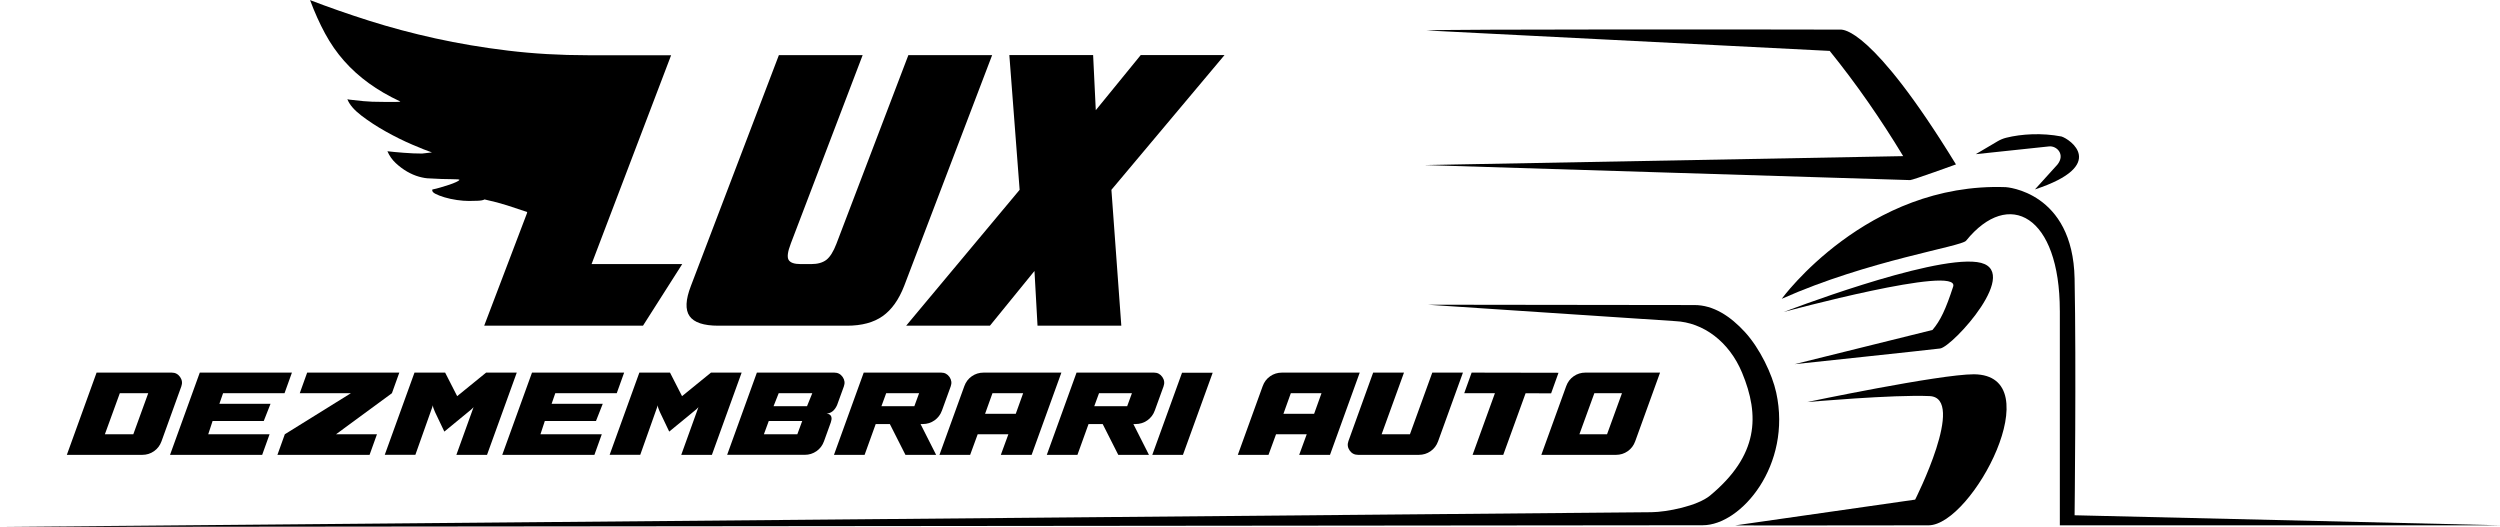
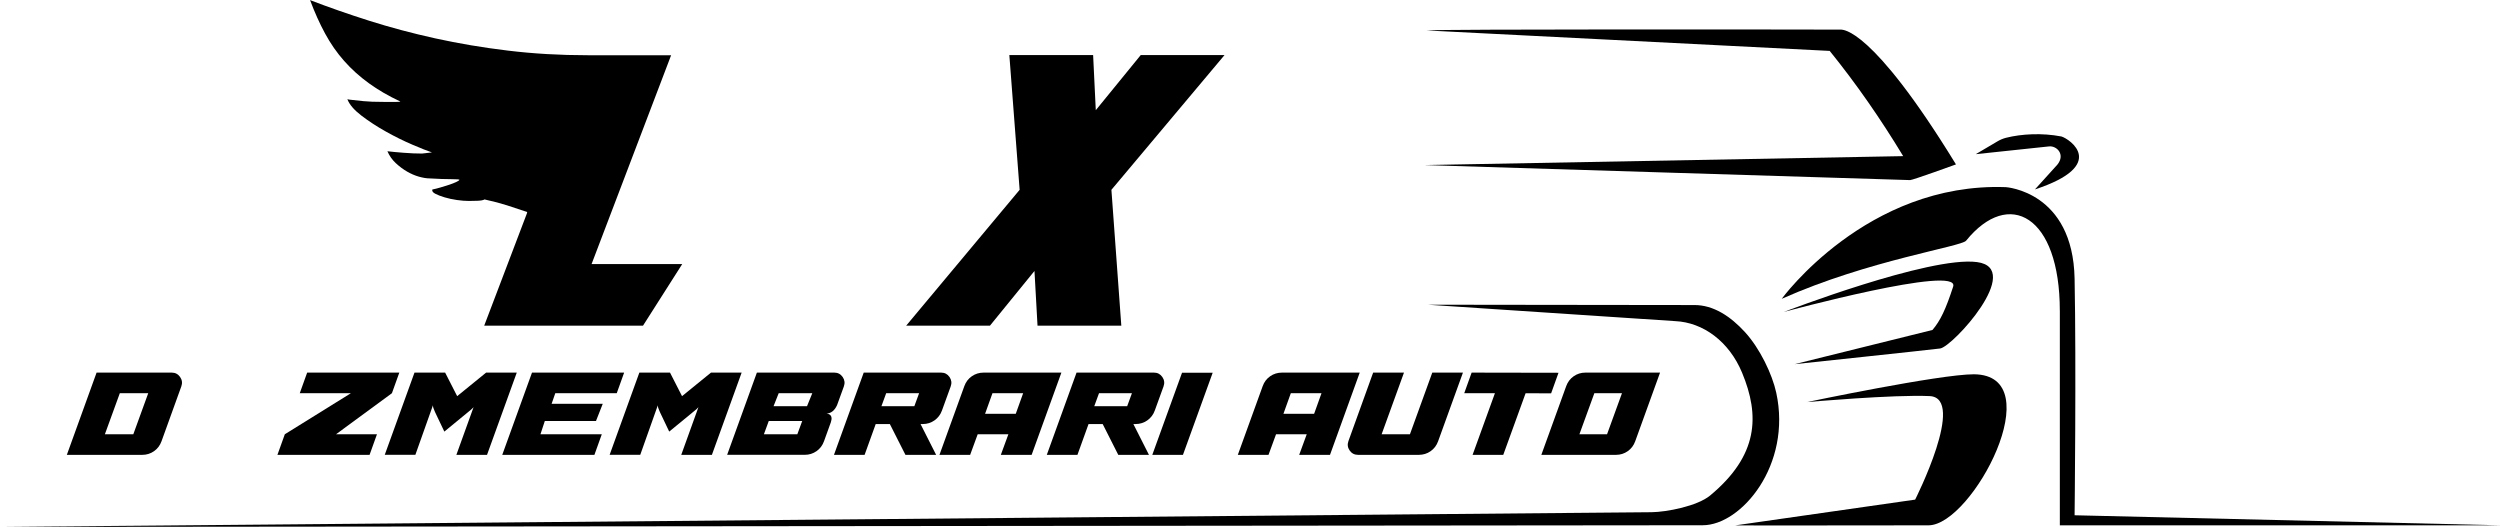
<svg xmlns="http://www.w3.org/2000/svg" width="204" height="43" viewBox="0 0 204 43" fill="none">
  <g clip-path="url(#clip0_81_2042)">
    <path d="M116.403 2.484C117.933 2.369 145.732 2.404 150.254 2.416C150.336 2.456 152.686 2.118 159.607 13.416C159.607 13.416 156.077 14.696 155.867 14.696C155.658 14.696 116.229 13.469 116.229 13.469L155.299 12.74C153.468 9.713 151.478 6.841 149.303 4.154" fill="black" />
    <path d="M168.083 25.352V42.865H204.003L169.287 42.046C169.287 42.046 169.426 29.852 169.287 22.731C169.147 15.61 163.673 15.271 163.673 15.271C152.327 14.853 145.389 24.383 145.389 24.383C152.482 21.221 160.126 20.119 160.44 19.633C163.918 15.347 168.081 17.57 168.081 25.352H168.083Z" fill="black" />
    <path d="M145.556 25.457C145.556 25.457 157.457 20.873 161.324 21.386C165.191 21.897 159.321 28.309 158.314 28.437C157.308 28.565 146.435 29.717 146.435 29.717L157.689 26.925C158.337 26.169 158.778 25.227 159.378 23.387C159.979 21.546 145.556 25.457 145.556 25.457Z" fill="black" />
    <path d="M147.454 32.809C147.454 32.809 158.262 30.541 161.069 30.541C167.398 30.596 160.947 42.852 157.367 42.867C153.787 42.882 141.571 42.875 141.571 42.875L156.276 40.769C156.276 40.769 160.479 32.461 157.457 32.321C154.522 32.185 147.454 32.809 147.454 32.809Z" fill="black" />
    <path d="M142.152 30.408C141.098 27.874 138.981 26.304 136.691 26.204L116.488 24.864L138.253 24.892C139.82 24.884 141.218 25.818 142.394 27.105C143.612 28.437 144.611 30.535 144.94 32.038C146.231 37.947 142.082 42.86 138.943 42.86C135.804 42.86 0 43 0 43L134.763 41.796C136.008 41.783 138.507 41.295 139.546 40.434C143.488 37.163 143.615 33.921 142.152 30.408Z" fill="black" />
    <path d="M161.229 12.577L162.996 11.533C163.218 11.403 163.454 11.303 163.704 11.24C164.952 10.93 166.614 10.829 168.216 11.137C168.896 11.343 172.042 13.481 166.05 15.457L167.882 13.434C168.554 12.6 167.824 11.866 167.184 11.949L161.229 12.58V12.577Z" fill="black" />
    <path d="M54.767 4.497L48.272 21.549H55.669L52.468 26.577H39.51L42.99 17.427L43.02 17.302C42.4 17.094 41.849 16.912 41.373 16.756C40.897 16.601 40.284 16.438 39.539 16.273C39.435 16.336 39.245 16.373 38.964 16.383C38.685 16.393 38.451 16.398 38.264 16.398C37.972 16.398 37.648 16.373 37.285 16.321C36.921 16.268 36.585 16.195 36.276 16.103C35.964 16.01 35.71 15.91 35.513 15.807C35.316 15.702 35.239 15.589 35.279 15.464C35.486 15.422 35.715 15.367 35.962 15.291C36.211 15.219 36.443 15.146 36.662 15.074C36.879 15.001 37.065 14.928 37.22 14.856C37.374 14.783 37.464 14.726 37.484 14.683C37.526 14.64 37.307 14.62 36.831 14.62C36.602 14.62 36.338 14.615 36.039 14.605C35.737 14.595 35.411 14.58 35.06 14.558C34.811 14.558 34.522 14.51 34.19 14.418C33.859 14.325 33.532 14.182 33.211 13.997C32.89 13.809 32.583 13.581 32.294 13.311C32.003 13.04 31.776 12.717 31.612 12.342C31.963 12.384 32.409 12.425 32.947 12.467C33.485 12.51 33.983 12.53 34.439 12.53L35.247 12.437C34.873 12.312 34.335 12.099 33.63 11.796C32.925 11.495 32.21 11.14 31.485 10.734C30.76 10.329 30.097 9.896 29.496 9.437C28.896 8.979 28.512 8.531 28.345 8.095L28.5 8.128C28.851 8.17 29.235 8.21 29.651 8.253C30.064 8.296 30.625 8.316 31.33 8.316H32.324C32.531 8.316 32.646 8.306 32.666 8.283C31.691 7.825 30.832 7.327 30.087 6.783C29.342 6.242 28.672 5.639 28.084 4.973C27.493 4.307 26.975 3.563 26.529 2.739C26.083 1.918 25.674 1.007 25.301 0.008C26.813 0.591 28.423 1.152 30.132 1.695C31.841 2.236 33.637 2.717 35.523 3.132C37.409 3.548 39.387 3.881 41.458 4.131C43.528 4.382 45.693 4.507 47.953 4.507H54.76L54.767 4.497Z" fill="black" />
-     <path d="M64.523 19.894C64.274 20.54 64.217 20.975 64.351 21.206C64.486 21.436 64.812 21.549 65.331 21.549H66.2C66.718 21.549 67.127 21.434 67.428 21.206C67.727 20.975 68.004 20.54 68.251 19.894L74.123 4.497H80.959L73.781 23.329C73.346 24.453 72.76 25.277 72.025 25.796C71.29 26.316 70.321 26.577 69.12 26.577H58.616C57.415 26.577 56.633 26.316 56.269 25.796C55.905 25.275 55.943 24.453 56.379 23.329L63.557 4.497H70.393L64.521 19.894H64.523Z" fill="black" />
    <path d="M84.662 26.577L84.413 22.11L80.778 26.577H73.941L83.202 15.489L82.362 4.495H89.199L89.416 8.992L93.083 4.495H99.92L90.691 15.489L91.499 26.577H84.662Z" fill="black" />
    <path d="M14.017 30.405C14.304 30.405 14.53 30.525 14.697 30.763C14.862 31.004 14.894 31.259 14.795 31.532L13.178 36.011C13.056 36.349 12.851 36.62 12.567 36.818C12.283 37.016 11.964 37.116 11.613 37.116H5.454L7.881 30.405H14.02H14.017ZM8.558 35.436H10.878L12.096 32.085H9.777L8.558 35.436Z" fill="black" />
-     <path d="M23.218 32.085H18.203L17.901 32.952H22.074L21.524 34.351H17.348L16.992 35.436H21.997L21.394 37.116H13.875L16.302 30.405H23.821L23.218 32.085Z" fill="black" />
    <path d="M30.76 35.436L30.157 37.116H22.638L23.241 35.436L28.635 32.085H24.461L25.064 30.405H32.584L31.981 32.085L27.419 35.436H30.762H30.76Z" fill="black" />
    <path d="M31.395 37.116L33.822 30.405H36.323L37.305 32.326L39.667 30.405H42.168L39.741 37.116H37.24C37.584 36.147 38.052 34.85 38.643 33.225C38.608 33.267 38.568 33.31 38.523 33.35C38.481 33.39 38.433 33.43 38.384 33.472C38.334 33.515 38.294 33.548 38.264 33.57L36.258 35.218L35.513 33.655C35.506 33.635 35.483 33.583 35.449 33.505C35.414 33.428 35.384 33.352 35.361 33.282C35.339 33.212 35.329 33.145 35.329 33.069L33.894 37.113H31.393L31.395 37.116Z" fill="black" />
    <path d="M50.327 32.085H45.312L45.011 32.952H49.184L48.633 34.351H44.458L44.101 35.436H49.106L48.504 37.116H40.984L43.411 30.405H50.93L50.327 32.085Z" fill="black" />
    <path d="M49.745 37.116L52.171 30.405H54.673L55.654 32.326L58.016 30.405H60.518L58.091 37.116H55.59C55.933 36.147 56.402 34.85 56.992 33.225C56.957 33.267 56.918 33.31 56.873 33.35C56.83 33.39 56.783 33.43 56.733 33.472C56.683 33.515 56.644 33.548 56.614 33.57L54.608 35.218L53.863 33.655C53.856 33.635 53.833 33.583 53.798 33.505C53.763 33.428 53.733 33.352 53.711 33.282C53.689 33.212 53.679 33.145 53.679 33.069L52.244 37.113H49.742L49.745 37.116Z" fill="black" />
    <path d="M59.334 37.116L61.761 30.405H68.082C68.368 30.405 68.595 30.525 68.762 30.763C68.926 31.004 68.959 31.259 68.859 31.532L68.308 33.049C68.114 33.49 67.823 33.725 67.434 33.755H67.476C67.499 33.763 67.516 33.768 67.536 33.77C67.553 33.773 67.576 33.781 67.606 33.785C67.633 33.793 67.66 33.803 67.685 33.818C67.71 33.833 67.735 33.853 67.76 33.878C67.785 33.903 67.805 33.933 67.82 33.966C67.835 33.998 67.845 34.038 67.852 34.086C67.86 34.134 67.857 34.189 67.847 34.254C67.837 34.319 67.82 34.386 67.797 34.459L67.237 36.009C67.115 36.347 66.913 36.617 66.627 36.815C66.343 37.013 66.024 37.113 65.672 37.113H59.329L59.334 37.116ZM65.461 34.351H62.732L62.334 35.436H65.062L65.461 34.351ZM63.542 32.085L63.121 33.147H65.852L66.283 32.085H63.542Z" fill="black" />
    <path d="M68.052 37.116L70.479 30.405H76.8C77.086 30.405 77.313 30.525 77.48 30.763C77.644 31.004 77.677 31.259 77.577 31.532L76.865 33.495C76.743 33.836 76.538 34.103 76.254 34.304C75.97 34.502 75.651 34.602 75.3 34.602H75.116L76.389 37.118H73.885L72.612 34.602H71.458L70.551 37.118H68.05L68.052 37.116ZM72.313 32.085L71.924 33.147H74.61L74.999 32.085H72.313Z" fill="black" />
    <path d="M76.66 37.116L78.688 31.512C78.81 31.171 79.012 30.904 79.299 30.703C79.583 30.505 79.904 30.405 80.265 30.405H86.609L84.182 37.116H81.668L82.283 35.436H79.779L79.164 37.116H76.663H76.66ZM80.985 32.085L80.382 33.766H82.886L83.489 32.085H80.988H80.985Z" fill="black" />
    <path d="M85.419 37.116L87.846 30.405H94.167C94.454 30.405 94.68 30.525 94.847 30.763C95.012 31.004 95.044 31.259 94.944 31.532L94.232 33.495C94.11 33.836 93.905 34.103 93.621 34.304C93.337 34.502 93.018 34.602 92.667 34.602H92.483L93.756 37.118H91.252L89.979 34.602H88.825L87.918 37.118H85.417L85.419 37.116ZM89.68 32.085L89.291 33.147H91.977L92.366 32.085H89.68Z" fill="black" />
    <path d="M94.027 37.116L96.454 30.415H98.955L96.529 37.116H94.027Z" fill="black" />
    <path d="M101.006 37.116L103.034 31.512C103.156 31.171 103.358 30.904 103.644 30.703C103.928 30.505 104.25 30.405 104.611 30.405H110.954L108.528 37.116H106.014L106.629 35.436H104.125L103.51 37.116H101.008H101.006ZM105.331 32.085L104.728 33.766H107.232L107.835 32.085H105.334H105.331Z" fill="black" />
    <path d="M114.565 30.405L112.741 35.436H115.051L116.874 30.405H119.376L117.348 36.011C117.226 36.349 117.021 36.62 116.737 36.818C116.453 37.016 116.132 37.116 115.771 37.116H110.82C110.526 37.116 110.295 36.996 110.13 36.758C109.966 36.52 109.933 36.264 110.033 35.989L112.049 30.405H114.562H114.565Z" fill="black" />
    <path d="M124.49 32.085L122.666 37.116H120.163L121.986 32.085H119.482L120.085 30.405C123.235 30.405 125.596 30.41 127.174 30.418L126.571 32.098L124.488 32.088L124.49 32.085Z" fill="black" />
    <path d="M135.46 30.405L133.432 36.011C133.31 36.349 133.106 36.62 132.822 36.818C132.538 37.016 132.219 37.116 131.868 37.116H125.773L127.801 31.512C127.924 31.171 128.125 30.904 128.412 30.703C128.696 30.505 129.015 30.405 129.366 30.405H135.46ZM128.88 35.436H131.135L132.353 32.085H130.099L128.88 35.436Z" fill="black" />
  </g>
  <defs>
    <clipPath id="clip0_81_2042">
      <rect width="204" height="43" fill="white" />
    </clipPath>
  </defs>
</svg>